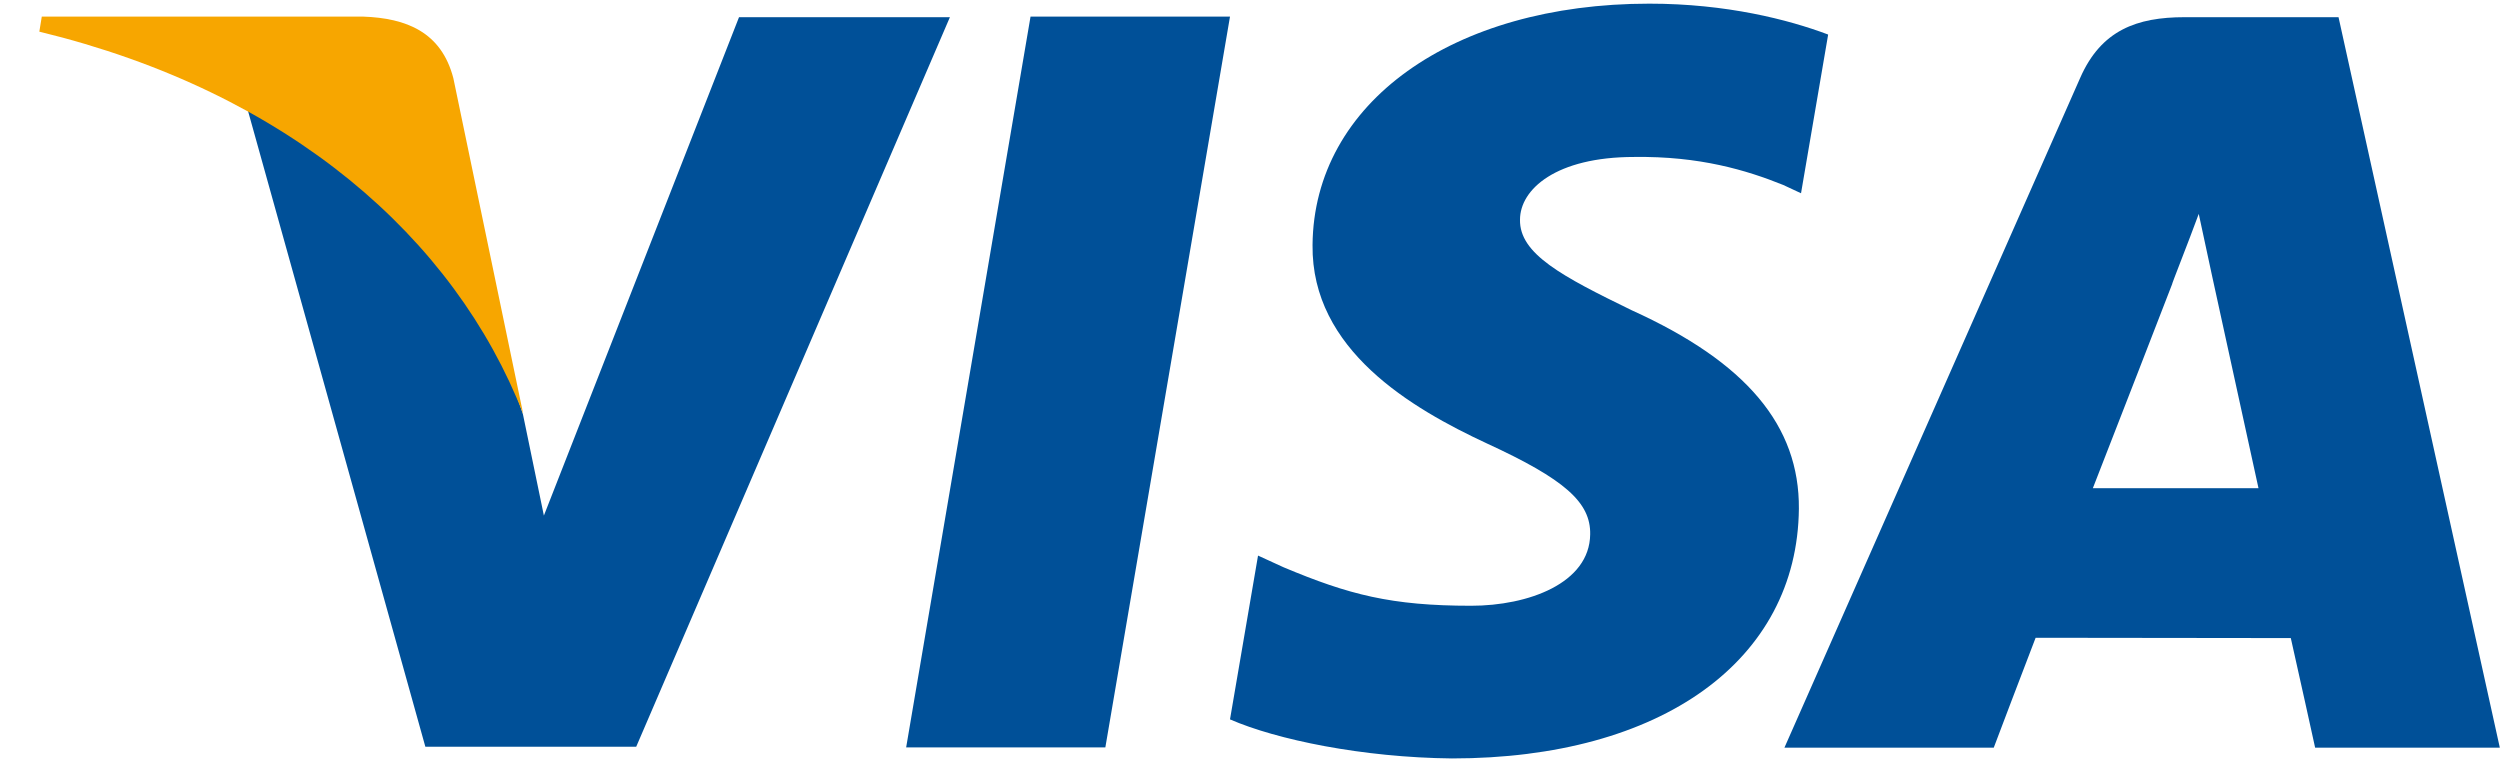
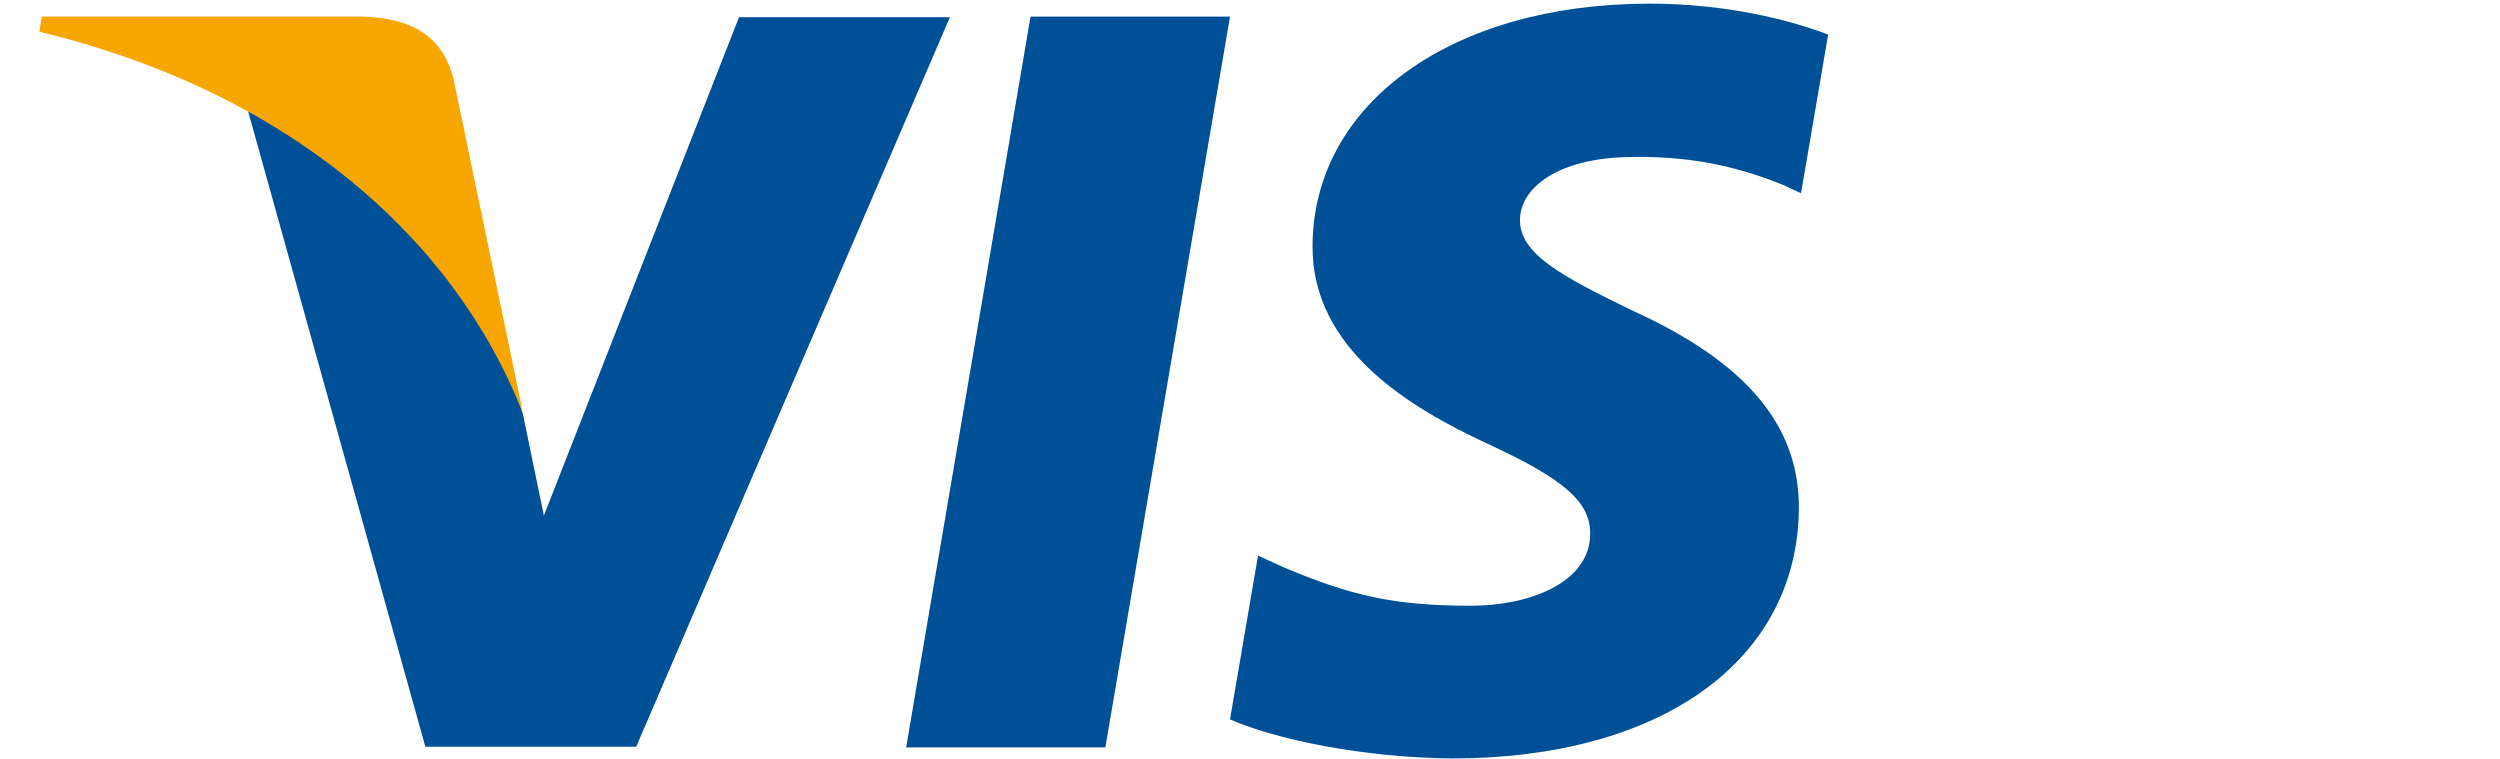
<svg xmlns="http://www.w3.org/2000/svg" width="56" height="17" viewBox="0 0 56 17" fill="none">
  <path d="M20.298 16.741L23.084 0.372H27.552L24.76 16.741H20.298Z" fill="#005098" />
  <path d="M40.943 0.771C40.061 0.44 38.675 0.082 36.944 0.082C32.538 0.082 29.428 2.302 29.401 5.488C29.373 7.839 31.621 9.149 33.31 9.935C35.048 10.735 35.634 11.252 35.62 11.97C35.606 13.066 34.234 13.569 32.952 13.569C31.166 13.569 30.214 13.321 28.752 12.707L28.18 12.445L27.552 16.114C28.594 16.569 30.524 16.969 32.524 16.989C37.213 16.989 40.261 14.797 40.295 11.397C40.309 9.536 39.123 8.115 36.551 6.95C34.993 6.191 34.034 5.688 34.048 4.922C34.048 4.24 34.855 3.516 36.606 3.516C38.068 3.495 39.123 3.812 39.944 4.143L40.343 4.329L40.95 0.778" fill="#005098" />
-   <path d="M52.383 0.385H48.935C47.866 0.385 47.066 0.675 46.597 1.743L39.971 16.748H44.66C44.66 16.748 45.425 14.727 45.598 14.286C46.108 14.286 50.659 14.293 51.314 14.293C51.445 14.865 51.859 16.748 51.859 16.748H55.996L52.383 0.385ZM46.88 10.935C47.252 9.99 48.659 6.356 48.659 6.356C48.632 6.398 49.025 5.412 49.252 4.791L49.556 6.205C49.556 6.205 50.411 10.114 50.59 10.935H46.887H46.88Z" fill="#005098" />
  <path d="M16.554 0.385L12.183 11.549L11.714 9.28C10.9 6.667 8.369 3.833 5.535 2.412L9.528 16.727H14.251L21.278 0.385H16.554Z" fill="#005098" />
  <path d="M8.135 0.372H0.936L0.881 0.709C6.48 2.068 10.183 5.336 11.72 9.274L10.155 1.751C9.886 0.716 9.1 0.406 8.135 0.372Z" fill="#F7A600" />
</svg>